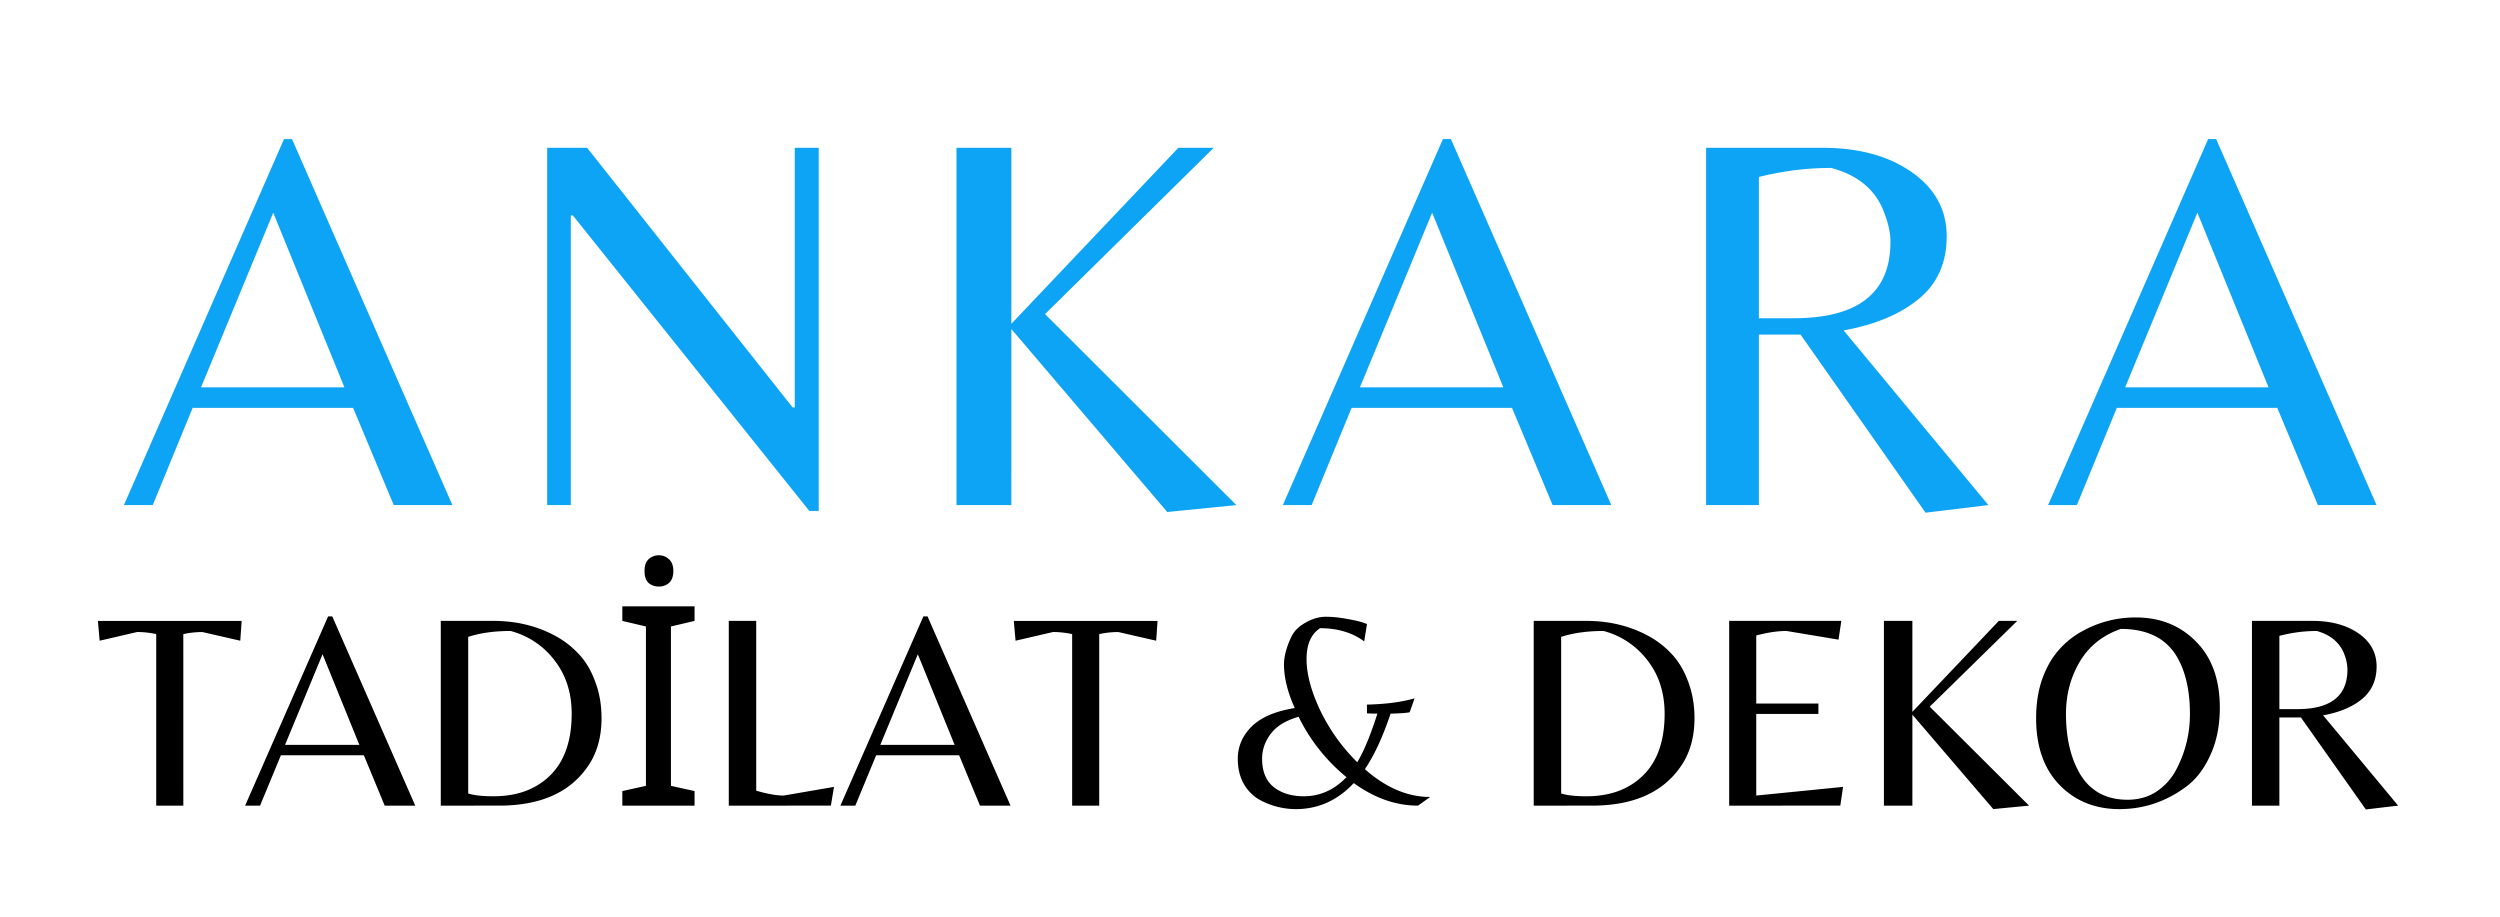
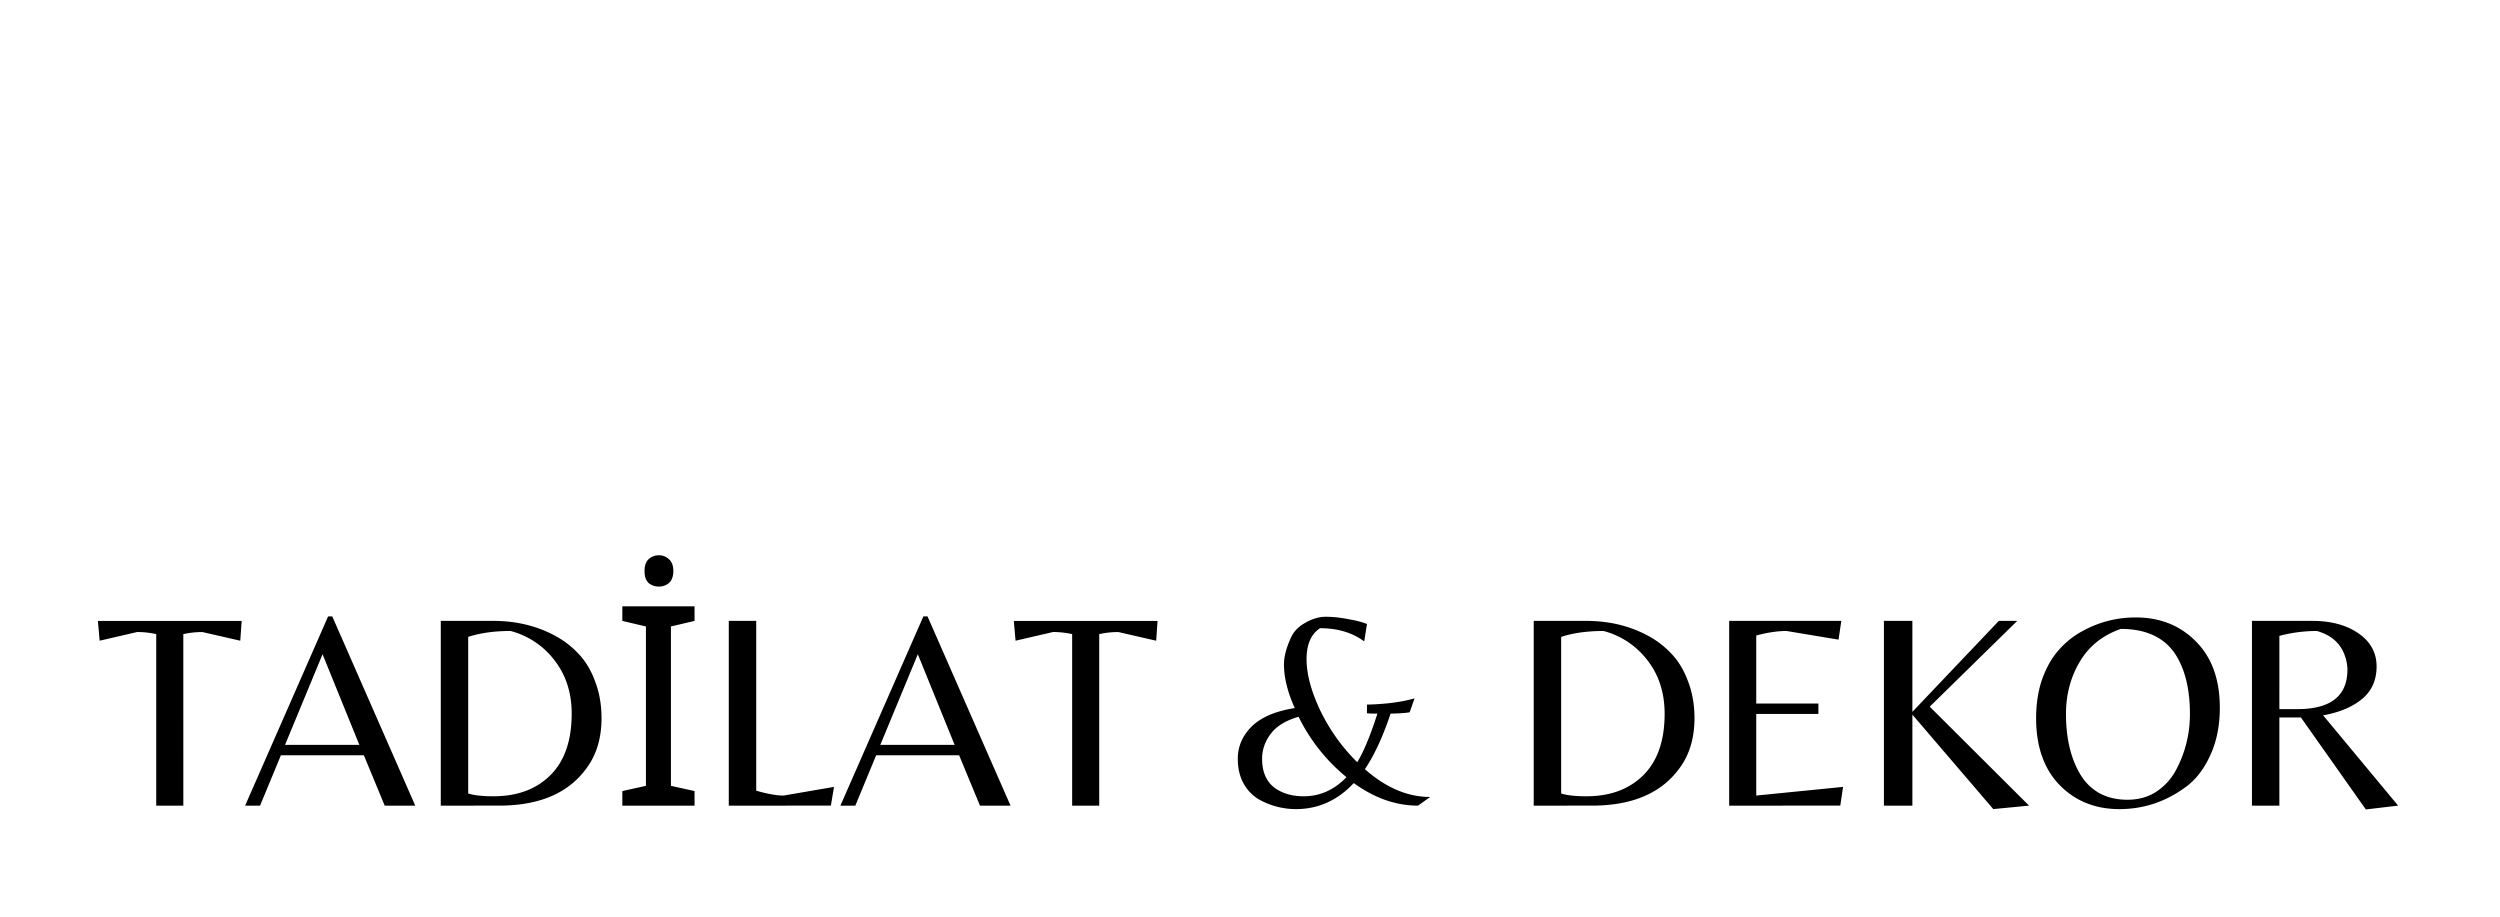
<svg xmlns="http://www.w3.org/2000/svg" width="150" viewBox="0 0 112.5 41.25" height="55" version="1.0">
-   <path d="M5.577 22.728 12.78 6.259h.36l7.218 16.469h-2.64l-1.828-4.375H8.67l-1.796 4.375Zm3.469-5.297h6.453l-3.203-7.86Zm27.796 5.562h-.422L25.78 9.696h-.094v13.032h-1.063V6.65h1.797l9.25 11.687h.094V6.65h1.078Zm8.668-.265h-2.468V6.65h2.469v7.921l7.516-7.921h1.593l-7.593 7.484 8.609 8.594-3.11.312-7.015-8.234Zm12.218 0 7.203-16.469h.36l7.218 16.469h-2.64l-1.829-4.375h-7.218l-1.797 4.375Zm3.469-5.297h6.453l-3.203-7.86Zm17.953-2.375v7.672h-2.376V6.65h5.25q2.436.002 4 1.093 1.576 1.097 1.578 2.891-.001 1.781-1.25 2.812c-.836.688-1.965 1.165-3.39 1.422l6.515 7.86-2.828.343-5.625-8.015Zm0-.735h1.562q4.359.001 4.359-3.437 0-.592-.281-1.313-.563-1.529-2.39-2.015-1.644.001-3.25.406Zm13.014 8.407 7.203-16.469h.36l7.218 16.469h-2.64l-1.829-4.375h-7.219l-1.797 4.375Zm3.468-5.297h6.453l-3.203-7.86Zm0 0" fill="#0da4f5" />
  <path d="M8.25 36.254H7.03v-7.719a4 4 0 0 0-.859-.094l-1.687.391-.078-.89h6.469l-.063.89-1.703-.39a4 4 0 0 0-.86.093Zm2.78 0 3.735-8.516h.187l3.735 8.516h-1.375l-.938-2.266H12.64l-.938 2.266Zm1.797-2.735h3.344l-1.656-4.078Zm7.008 2.735V27.94h2.375q1.48.002 2.687.625.64.33 1.11.828c.32.325.578.743.765 1.25.195.5.297 1.06.297 1.672 0 .899-.227 1.649-.672 2.25q-1.218 1.688-3.937 1.688Zm2.375-.422q1.593 0 2.546-.938c.645-.632.97-1.562.97-2.78 0-.938-.259-1.735-.766-2.391a3.64 3.64 0 0 0-1.985-1.329q-1.096.001-1.906.266v7.047q.404.127 1.14.125m9.046.422h-3.25v-.656l1.062-.235v-7.172l-1.062-.25v-.656h3.25v.656l-1.063.25v7.172l1.063.235ZM29.66 24.988a.64.64 0 0 1 .438.172c.132.117.203.293.203.531q-.002.376-.203.547a.66.66 0 0 1-.438.156.7.7 0 0 1-.469-.156q-.187-.17-.187-.547 0-.357.187-.53a.67.67 0 0 1 .469-.173m3.135 11.266V27.94h1.235v7.641q.763.22 1.234.219l2.266-.39-.141.843Zm5.023 0 3.734-8.516h.187l3.735 8.516h-1.375l-.938-2.266h-3.734l-.938 2.266Zm1.796-2.735h3.344l-1.656-4.078Zm9.851 2.735h-1.218v-7.719a4 4 0 0 0-.86-.094l-1.687.391-.078-.89h6.468l-.062.89-1.703-.39a4 4 0 0 0-.86.093Zm8.845.156a3.4 3.4 0 0 1-1.687-.453 1.9 1.9 0 0 1-.672-.719q-.251-.467-.25-1.094-.001-.825.625-1.453.638-.622 1.938-.828-.486-1.078-.485-1.969 0-.529.329-1.234c.125-.258.335-.473.64-.64q.453-.265.922-.266.481.002 1.016.11.545.094.828.218l-.125.781c-.531-.394-1.196-.594-1.985-.594q-.609.394-.609 1.391 0 1.002.61 2.297a8.4 8.4 0 0 0 1.671 2.344q.436-.716.907-2.188-.329 0-.47-.015v-.391c.845-.02 1.555-.113 2.141-.281l-.218.625q-.222.048-.86.062-.516 1.548-1.156 2.5 1.419 1.252 2.938 1.25l-.547.39c-.993 0-1.953-.335-2.891-1.015q-1.096 1.172-2.61 1.172m.36-.578q1.09.001 1.922-.86a8.1 8.1 0 0 1-2.156-2.718q-.864.251-1.25.765-.392.517-.391 1.125 0 .86.531 1.282.529.408 1.344.406m10.347.422V27.94h2.375q1.482.002 2.688.625.64.33 1.11.828.481.488.765 1.25c.195.5.297 1.06.297 1.672 0 .899-.227 1.649-.672 2.25q-1.219 1.688-3.938 1.688Zm2.375-.422q1.593 0 2.547-.938c.645-.632.969-1.562.969-2.78q-.002-1.407-.766-2.391a3.64 3.64 0 0 0-1.984-1.329q-1.096.001-1.906.266v7.047q.403.127 1.14.125m6.421.422V27.94h5.046l-.125.844-2.343-.39q-.61.002-1.36.203v3.062h2.797v.469h-2.797V35.8l3.907-.39-.125.843Zm8.244 0h-1.281V27.94h1.281v4.094l3.89-4.094h.829l-3.938 3.86 4.47 4.453-1.61.156-3.64-4.25Zm10.053-8.469q1.64 0 2.703 1.078 1.08 1.08 1.079 2.985c0 .824-.149 1.543-.438 2.156q-.422.925-1.11 1.422-1.346.984-2.968.984-1.628 0-2.688-1.078-1.063-1.092-1.062-3.016 0-.985.281-1.78.294-.796.75-1.298.452-.516 1.063-.844a4.9 4.9 0 0 1 2.39-.609m-2.515 7.031q.326.563.875.875.545.298 1.265.297c.489 0 .922-.117 1.297-.36.375-.25.664-.566.875-.952q.64-1.186.64-2.547 0-1.669-.655-2.688c-.5-.757-1.32-1.14-2.454-1.14-.812.281-1.43.773-1.843 1.468q-.626 1.049-.625 2.36-.001 1.61.625 2.687m8.977-2.531v3.969h-1.234V27.94h2.718q1.265 0 2.079.563.81.563.812 1.484 0 .925-.656 1.469-.644.534-1.75.734l3.375 4.063-1.453.172-2.922-4.14Zm0-.375h.813q2.25 0 2.25-1.781a2 2 0 0 0-.141-.688q-.299-.779-1.234-1.047-.862.001-1.688.22Zm0 0" />
</svg>